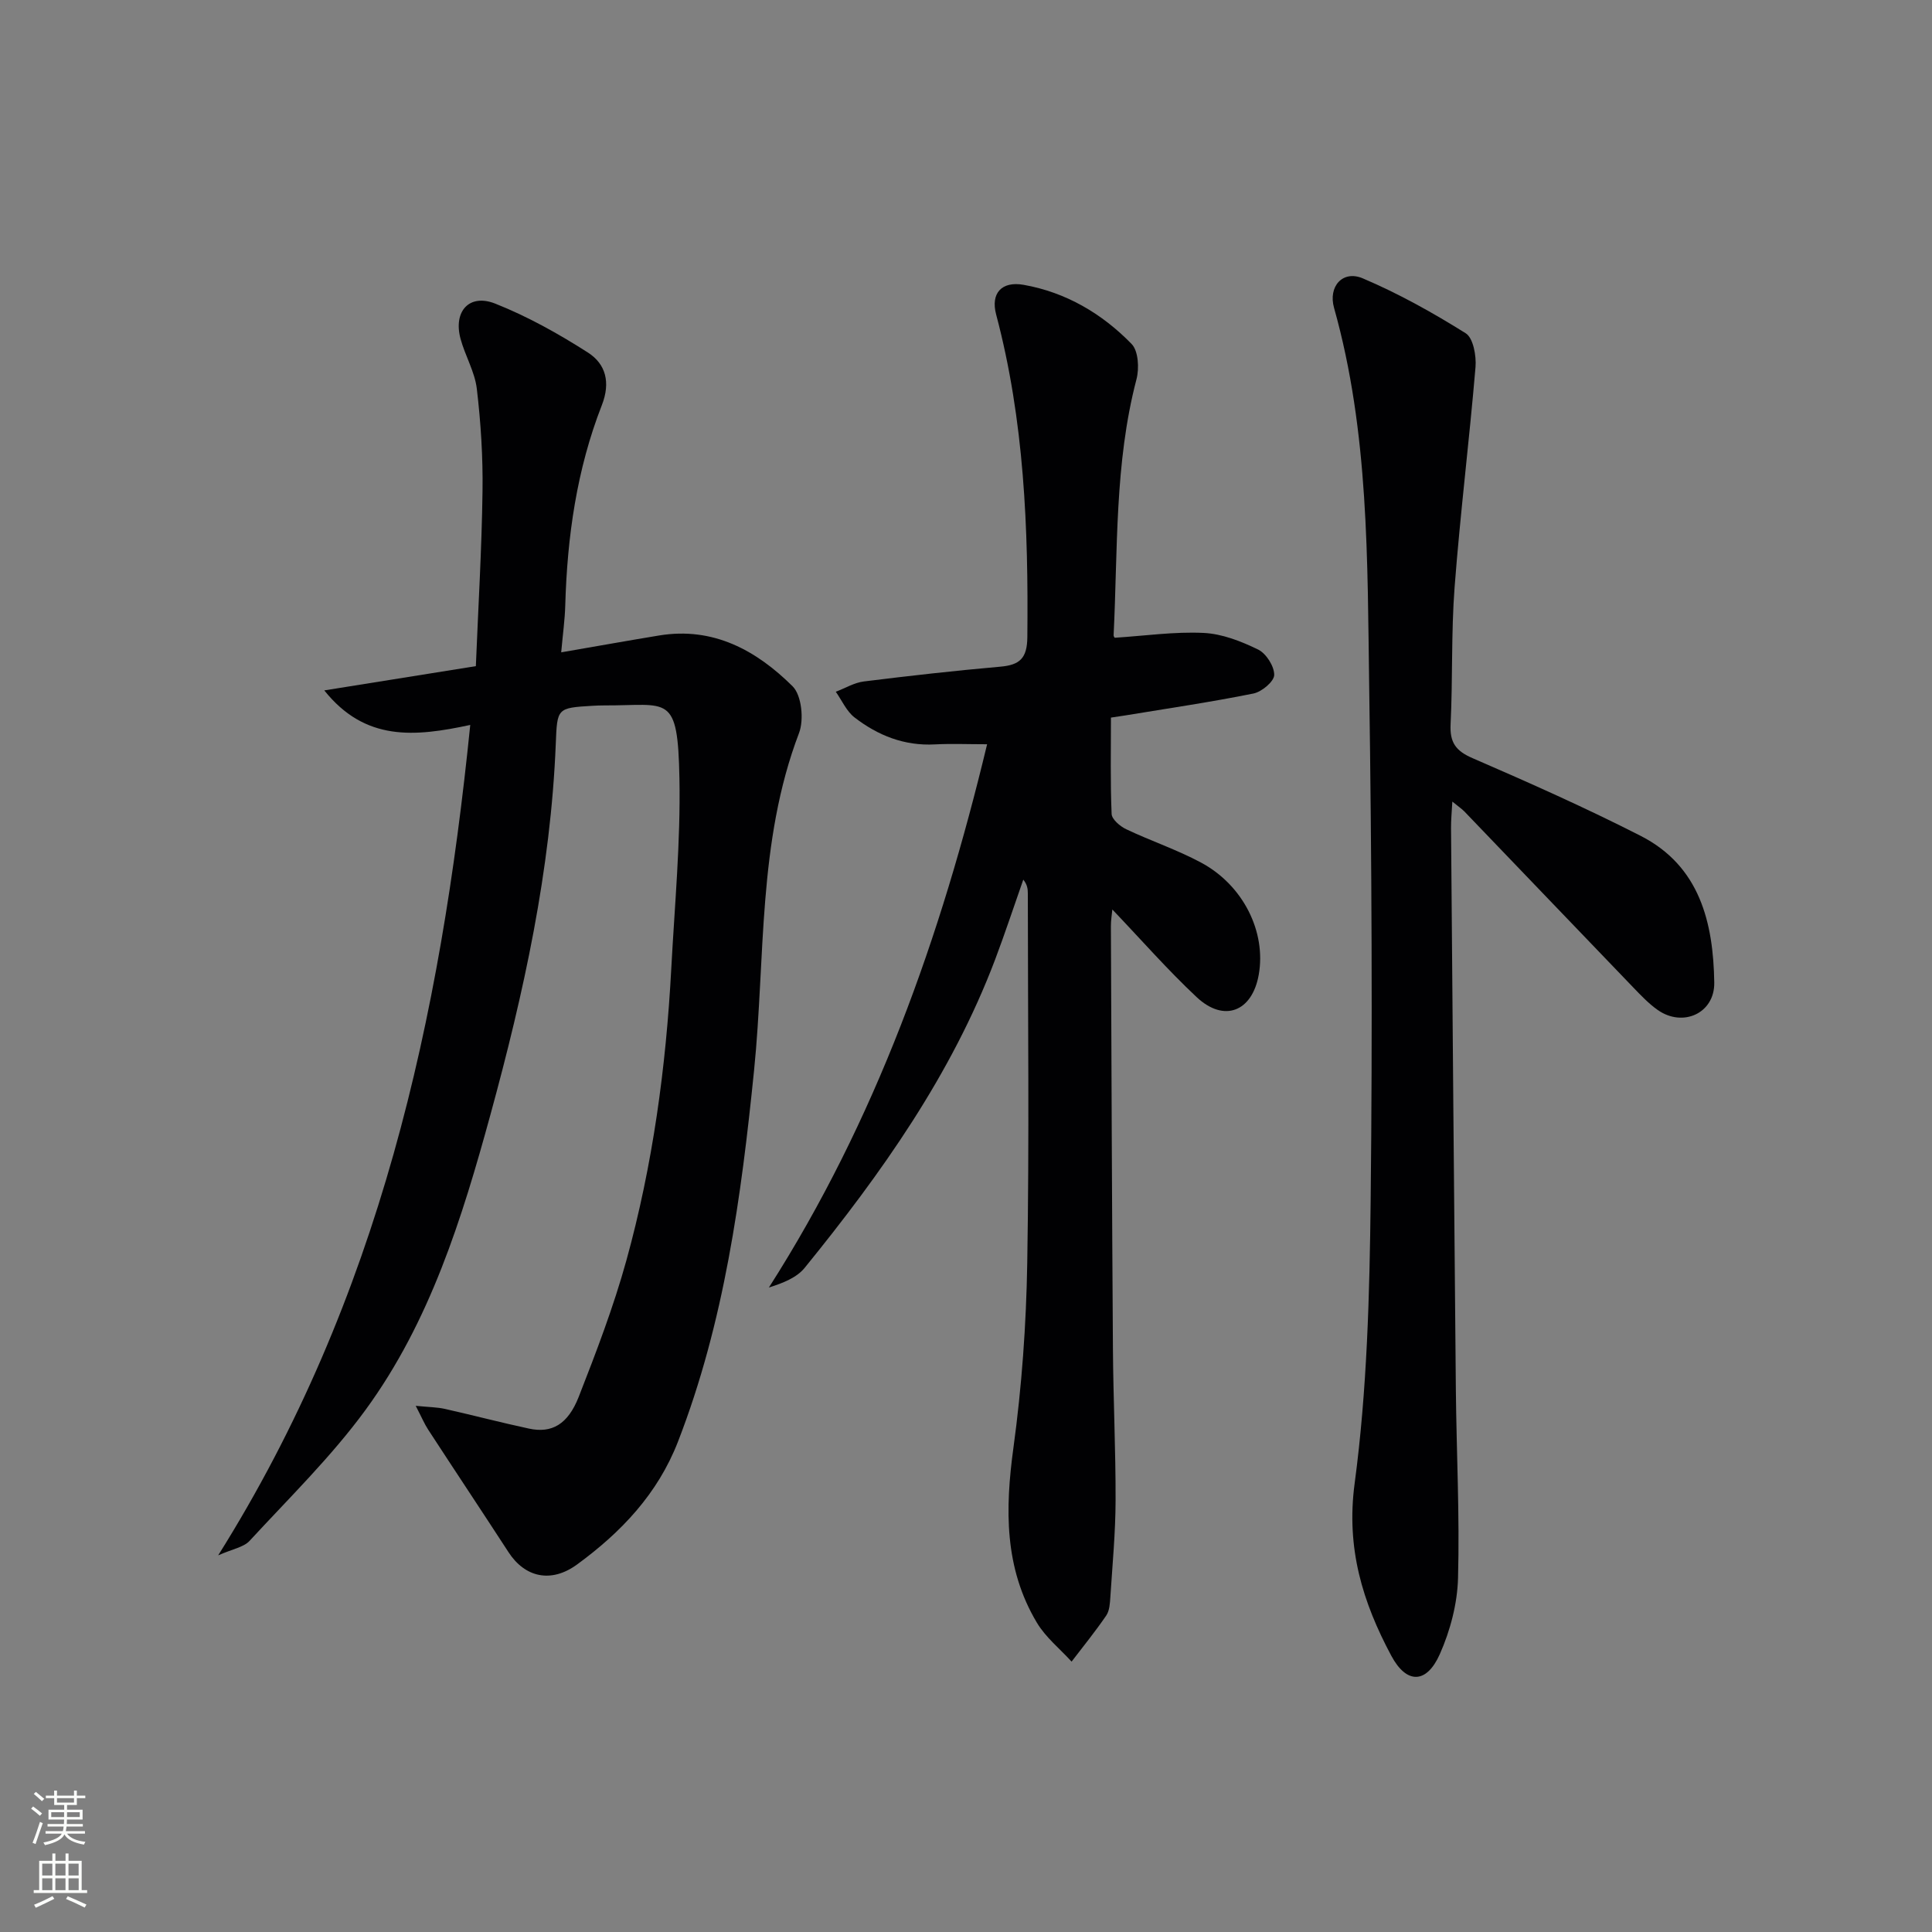
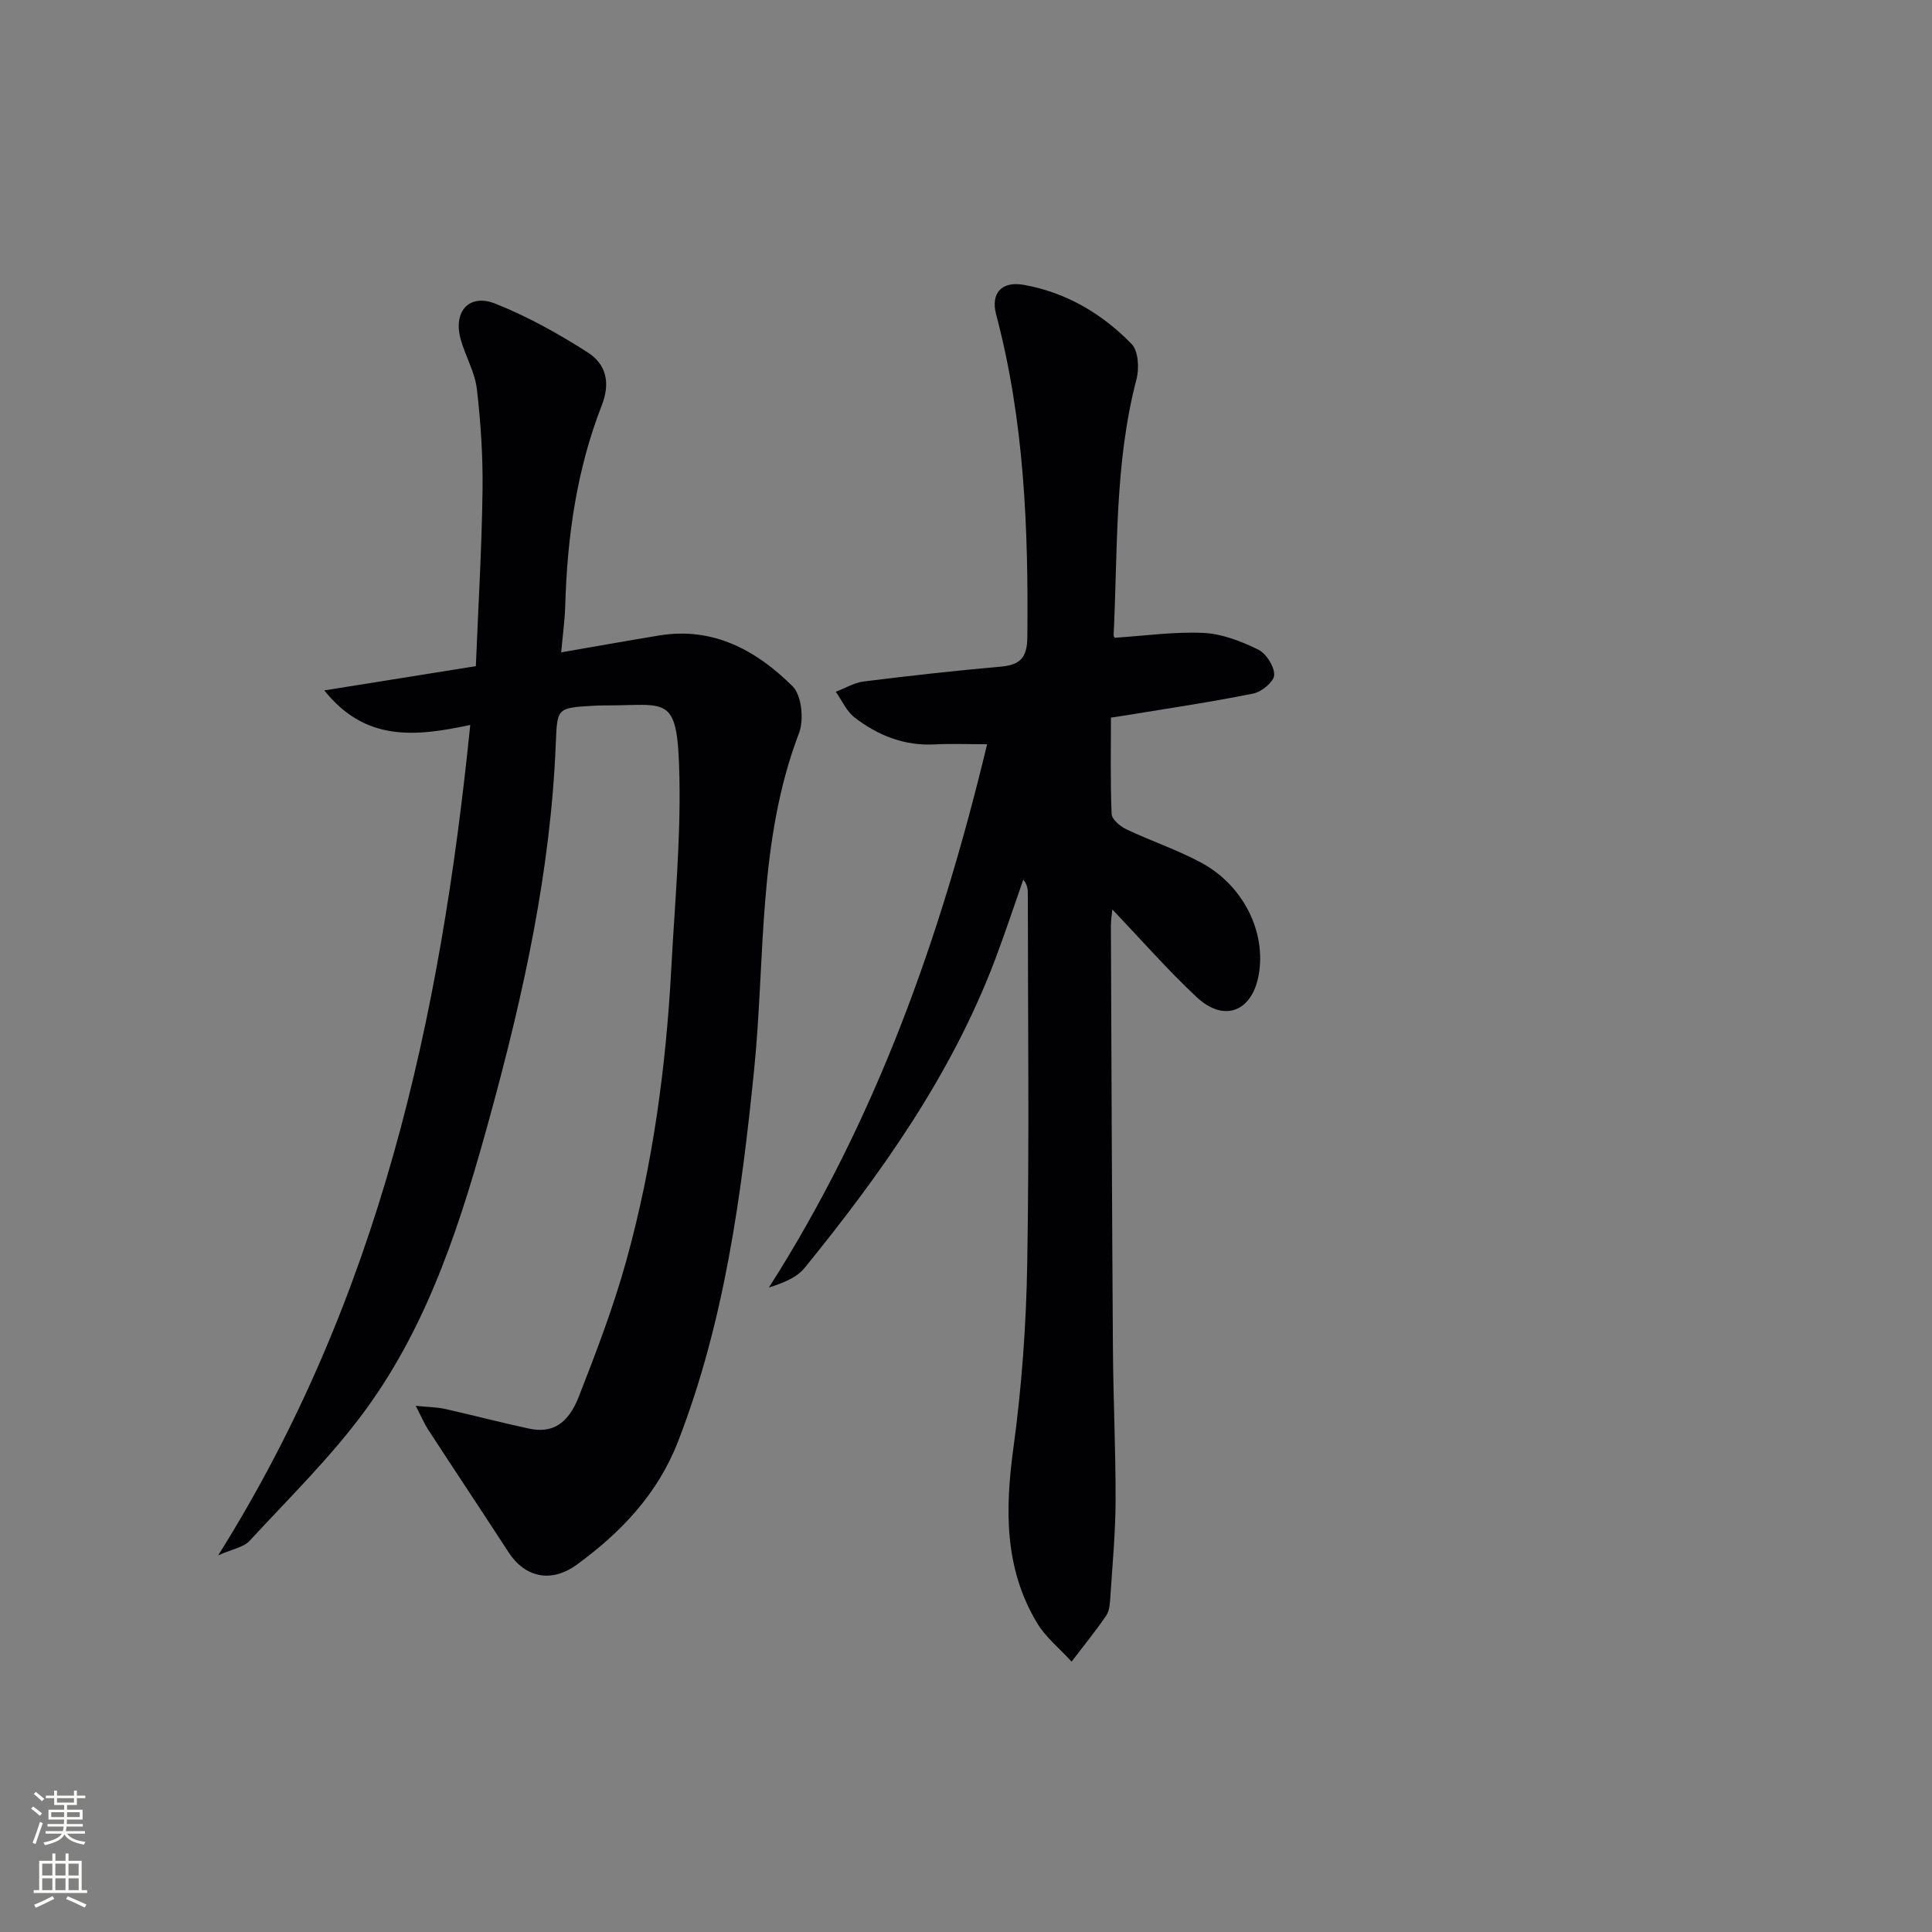
<svg xmlns="http://www.w3.org/2000/svg" enable-background="new 0 0 400 400" viewBox="0 0 400 400">
  <rect x="0" y="0" width="400" height="400" fill="#808080" stroke="none" />
  <g fill="#010103">
    <path d="m97.36 150.09c-11.54 2.48-21.75 3.44-30.22-7.15 10.99-1.76 21.04-3.37 31.38-5.02.5-12.33 1.22-24.27 1.38-36.22.1-7.07-.35-14.19-1.18-21.21-.42-3.54-2.44-6.87-3.38-10.38-1.51-5.66 1.82-9.38 7.19-7.25 6.69 2.65 13.11 6.24 19.19 10.13 3.7 2.37 4.73 6.18 2.88 10.91-5.19 13.28-7.17 27.24-7.57 41.45-.08 2.95-.5 5.9-.84 9.71 7.07-1.22 13.67-2.4 20.27-3.49 11.23-1.85 20.16 3.1 27.64 10.52 1.88 1.87 2.38 6.92 1.33 9.68-8.62 22.6-6.94 46.49-9.31 69.85-2.65 26.17-6.15 52.09-15.74 76.83-4.2 10.84-11.8 18.81-20.92 25.47-5.37 3.92-10.79 2.67-14.18-2.56-5.51-8.48-11.12-16.9-16.64-25.38-.77-1.18-1.32-2.51-2.57-4.92 2.79.28 4.46.28 6.05.64 5.82 1.31 11.59 2.83 17.42 4.08 4.67 1 8.03-.83 10.29-6.61 3.63-9.27 7.2-18.62 9.85-28.19 5.46-19.75 8.21-39.99 9.3-60.44.7-13.11 1.94-26.25 1.69-39.35-.34-17.79-2.25-15.09-15.55-15.14-.83 0-1.67.03-2.5.08-7.29.43-7.26.5-7.55 7.8-1.04 26.21-6.63 51.63-13.52 76.81-5.89 21.53-12.53 42.9-25.85 61.14-7.1 9.72-15.84 18.25-24.03 27.14-1.23 1.33-3.53 1.68-6.5 3 33.42-53.23 46.03-111.09 52.19-171.93z" />
    <path d="m230.81 132.04c6.24-.4 12.34-1.29 18.38-1 3.84.18 7.78 1.73 11.29 3.44 1.67.82 3.36 3.47 3.33 5.27-.02 1.35-2.59 3.5-4.32 3.84-8.78 1.77-17.65 3.07-26.5 4.53-.8.13-1.6.24-2.98.45 0 6.73-.14 13.35.14 19.95.05 1.12 1.75 2.56 3.01 3.16 5.1 2.42 10.5 4.23 15.47 6.89 8.78 4.69 13.55 14.38 11.98 23.23-1.35 7.64-7.17 9.96-12.84 4.66-6.05-5.67-11.54-11.95-17.47-18.16-.1 1.08-.31 2.27-.3 3.47.12 29.16.22 58.32.42 87.48.07 10.48.58 20.96.55 31.43-.02 6.64-.65 13.28-1.08 19.92-.09 1.32-.16 2.85-.85 3.87-2.24 3.29-4.76 6.38-7.18 9.55-2.43-2.67-5.38-5.03-7.19-8.07-6.76-11.31-6.59-23.51-4.85-36.21 1.73-12.65 2.65-25.49 2.86-38.26.43-25.49.13-50.99.12-76.49 0-.91-.09-1.82-.94-2.87-1.94 5.52-3.77 11.09-5.84 16.57-9.02 23.8-23.53 44.24-39.42 63.8-1.64 2.02-4.4 3.12-7.41 4.08 22.13-34.64 35.57-72.47 45.18-112.48-3.94 0-7.39-.15-10.82.03-6.32.34-11.8-1.85-16.64-5.59-1.66-1.29-2.6-3.51-3.87-5.31 1.93-.73 3.81-1.88 5.8-2.13 9.4-1.17 18.82-2.23 28.25-3.06 4.04-.35 5.57-1.73 5.61-6.12.23-22.51-.64-44.87-6.46-66.8-1.16-4.37 1.11-6.95 5.69-6.14 8.76 1.55 16.24 5.96 22.36 12.25 1.41 1.45 1.6 5.07 1 7.33-4.56 17.42-3.85 35.27-4.73 52.99 0 .27.29.57.25.5z" />
-     <path d="m300.69 165.96c-.12 2.22-.28 3.81-.27 5.4.32 38.81.63 77.62 1 116.43.13 12.98.8 25.97.45 38.94-.14 5.3-1.61 10.87-3.77 15.74-2.75 6.19-6.89 6.24-10.05.33-5.92-11.07-9.38-22.23-7.59-35.64 2.59-19.38 3.1-39.13 3.32-58.73.39-35.32.22-70.66-.3-105.98-.39-26.39-.02-52.91-7.28-78.71-1.25-4.45 1.81-7.87 5.95-6.11 7.39 3.14 14.49 7.1 21.31 11.37 1.56.98 2.22 4.66 2.03 6.99-1.28 15.2-3.17 30.36-4.33 45.57-.72 9.44-.37 18.96-.83 28.42-.18 3.74 1.07 5.49 4.55 6.99 11.72 5.08 23.42 10.28 34.79 16.08 12.25 6.25 15.06 17.95 15.25 30.38.1 6.37-6.5 9.33-11.7 5.68-1.88-1.32-3.5-3.04-5.11-4.71-11.66-12.12-23.29-24.28-34.94-36.41-.55-.56-1.24-1.01-2.48-2.03z" />
  </g>
  <path d="m6.44 374.46.42-.45c.65.47 1.27.95 1.85 1.44l-.45.49c-.65-.56-1.25-1.06-1.82-1.48m.93 7.33-.63-.26c.55-1.36 1.05-2.8 1.53-4.33.19.1.38.19.59.27-.47 1.29-.96 2.73-1.49 4.32m-.38-10.38.44-.42c.43.34 1.01.82 1.74 1.44l-.49.49c-.53-.51-1.09-1.01-1.69-1.51m2.5.35h1.72v-1.04h.59v1.04h3.52v-1.04h.59v1.04h1.75v.53h-1.75v1.42h-2.03v.97h3.22v2.03h-3.24c0 .35-.01.66-.03.93h3.32v.53h-3.37c-.03.27-.08.58-.15.94h3.96v.53h-3.71c.67.92 1.93 1.48 3.79 1.68-.13.24-.23.44-.29.59-2.13-.38-3.48-1.08-4.04-2.12-.43.97-1.77 1.72-4.03 2.23-.09-.19-.2-.37-.33-.55 2.1-.42 3.37-1.03 3.81-1.83h-3.36v-.53h3.58c.08-.29.13-.61.16-.94h-3.33v-.53h3.39c.02-.27.04-.58.04-.93h-3.23v-2.03h3.25v-.97h-2.07v-1.42h-1.73zm1.12 3.44v1h2.65c.01-.3.02-.44.01-.4v-.25-.35zm1.19-2h3.52v-.91h-3.52zm4.71 2h-2.63v.59c0 .15-.01.28-.01.4h2.64z" fill="#fbfcfa" />
  <path d="m13.56 383.74h.63v1.52h2.72v6.07h1.13v.6h-11.06v-.6h1.13v-6.07h2.73v-1.52h.63v1.52h2.1v-1.52zm-2.69 8.83.38.56c-1.24.63-2.53 1.25-3.85 1.85-.1-.21-.21-.42-.34-.63 1.37-.55 2.63-1.15 3.81-1.78m-2.13-4.27h2.1v-2.45h-2.1zm0 3.04h2.1v-2.46h-2.1zm2.72-3.04h2.1v-2.45h-2.1zm0 3.04h2.1v-2.46h-2.1zm6.07 3.6c-1.41-.71-2.7-1.3-3.86-1.78l.35-.56c1.45.62 2.75 1.19 3.88 1.72zm-1.25-9.09h-2.1v2.45h2.1zm-2.09 5.49h2.1v-2.46h-2.1z" fill="#fbfcfa" />
</svg>